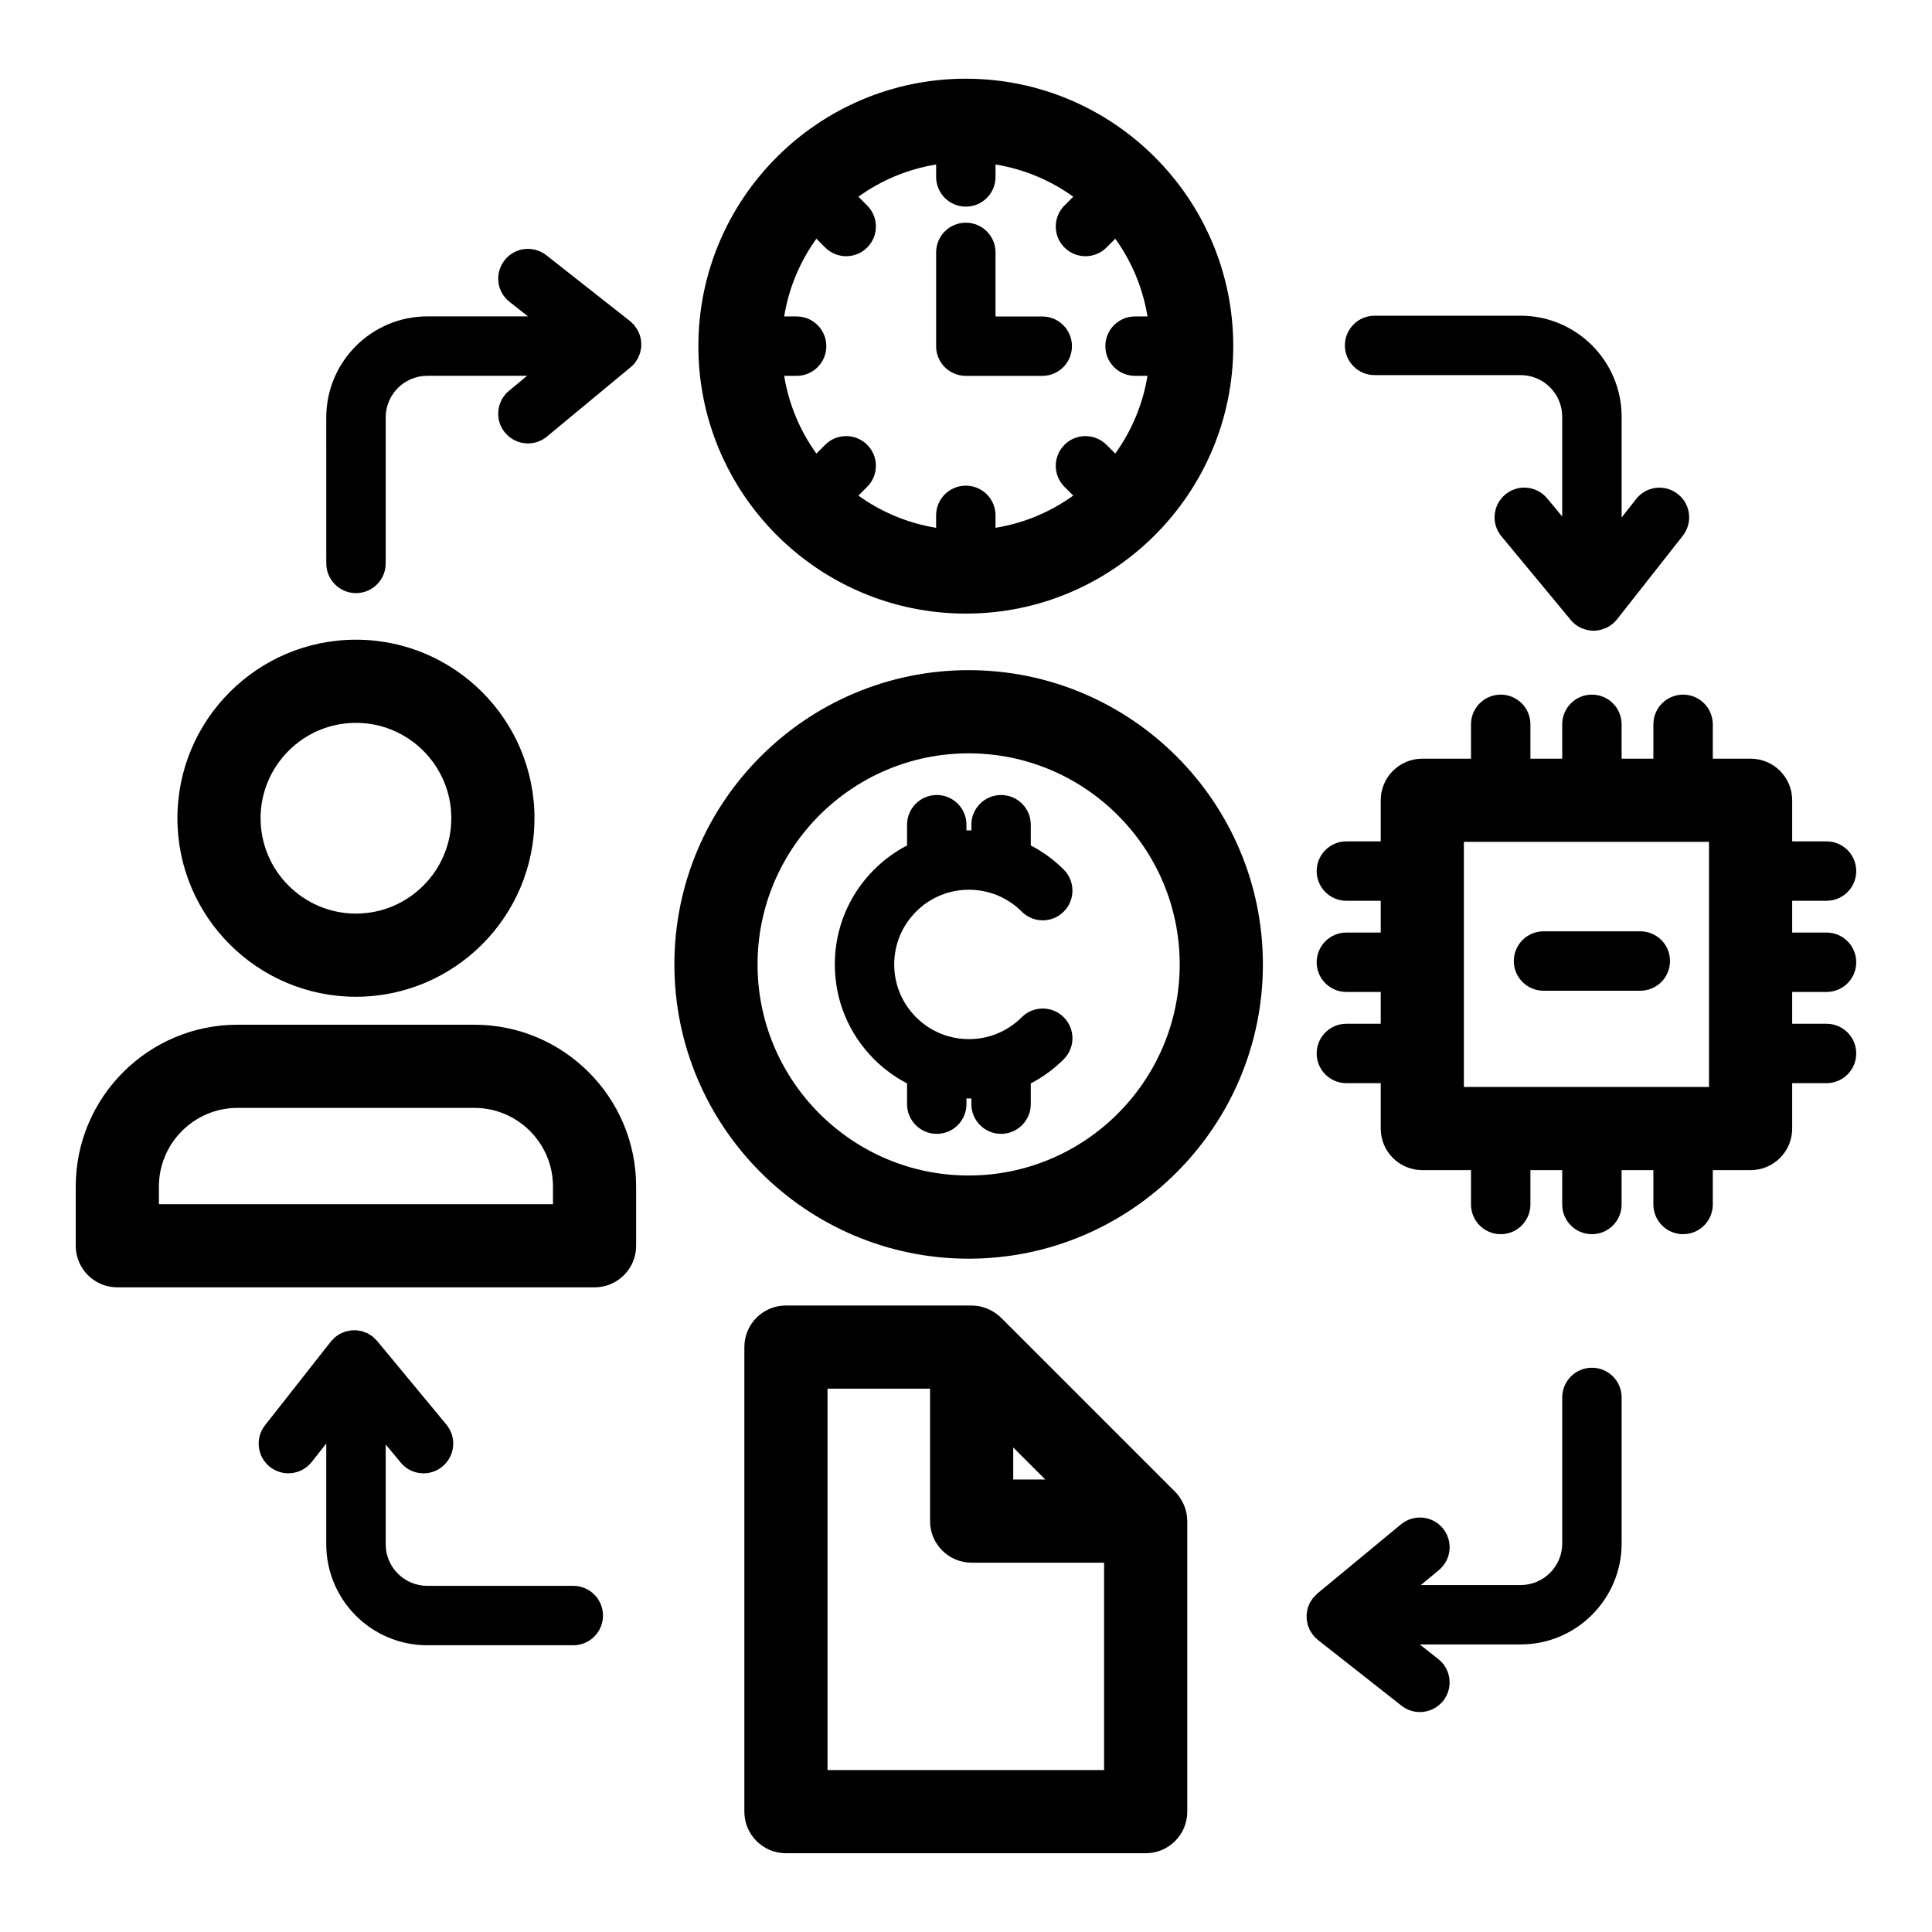
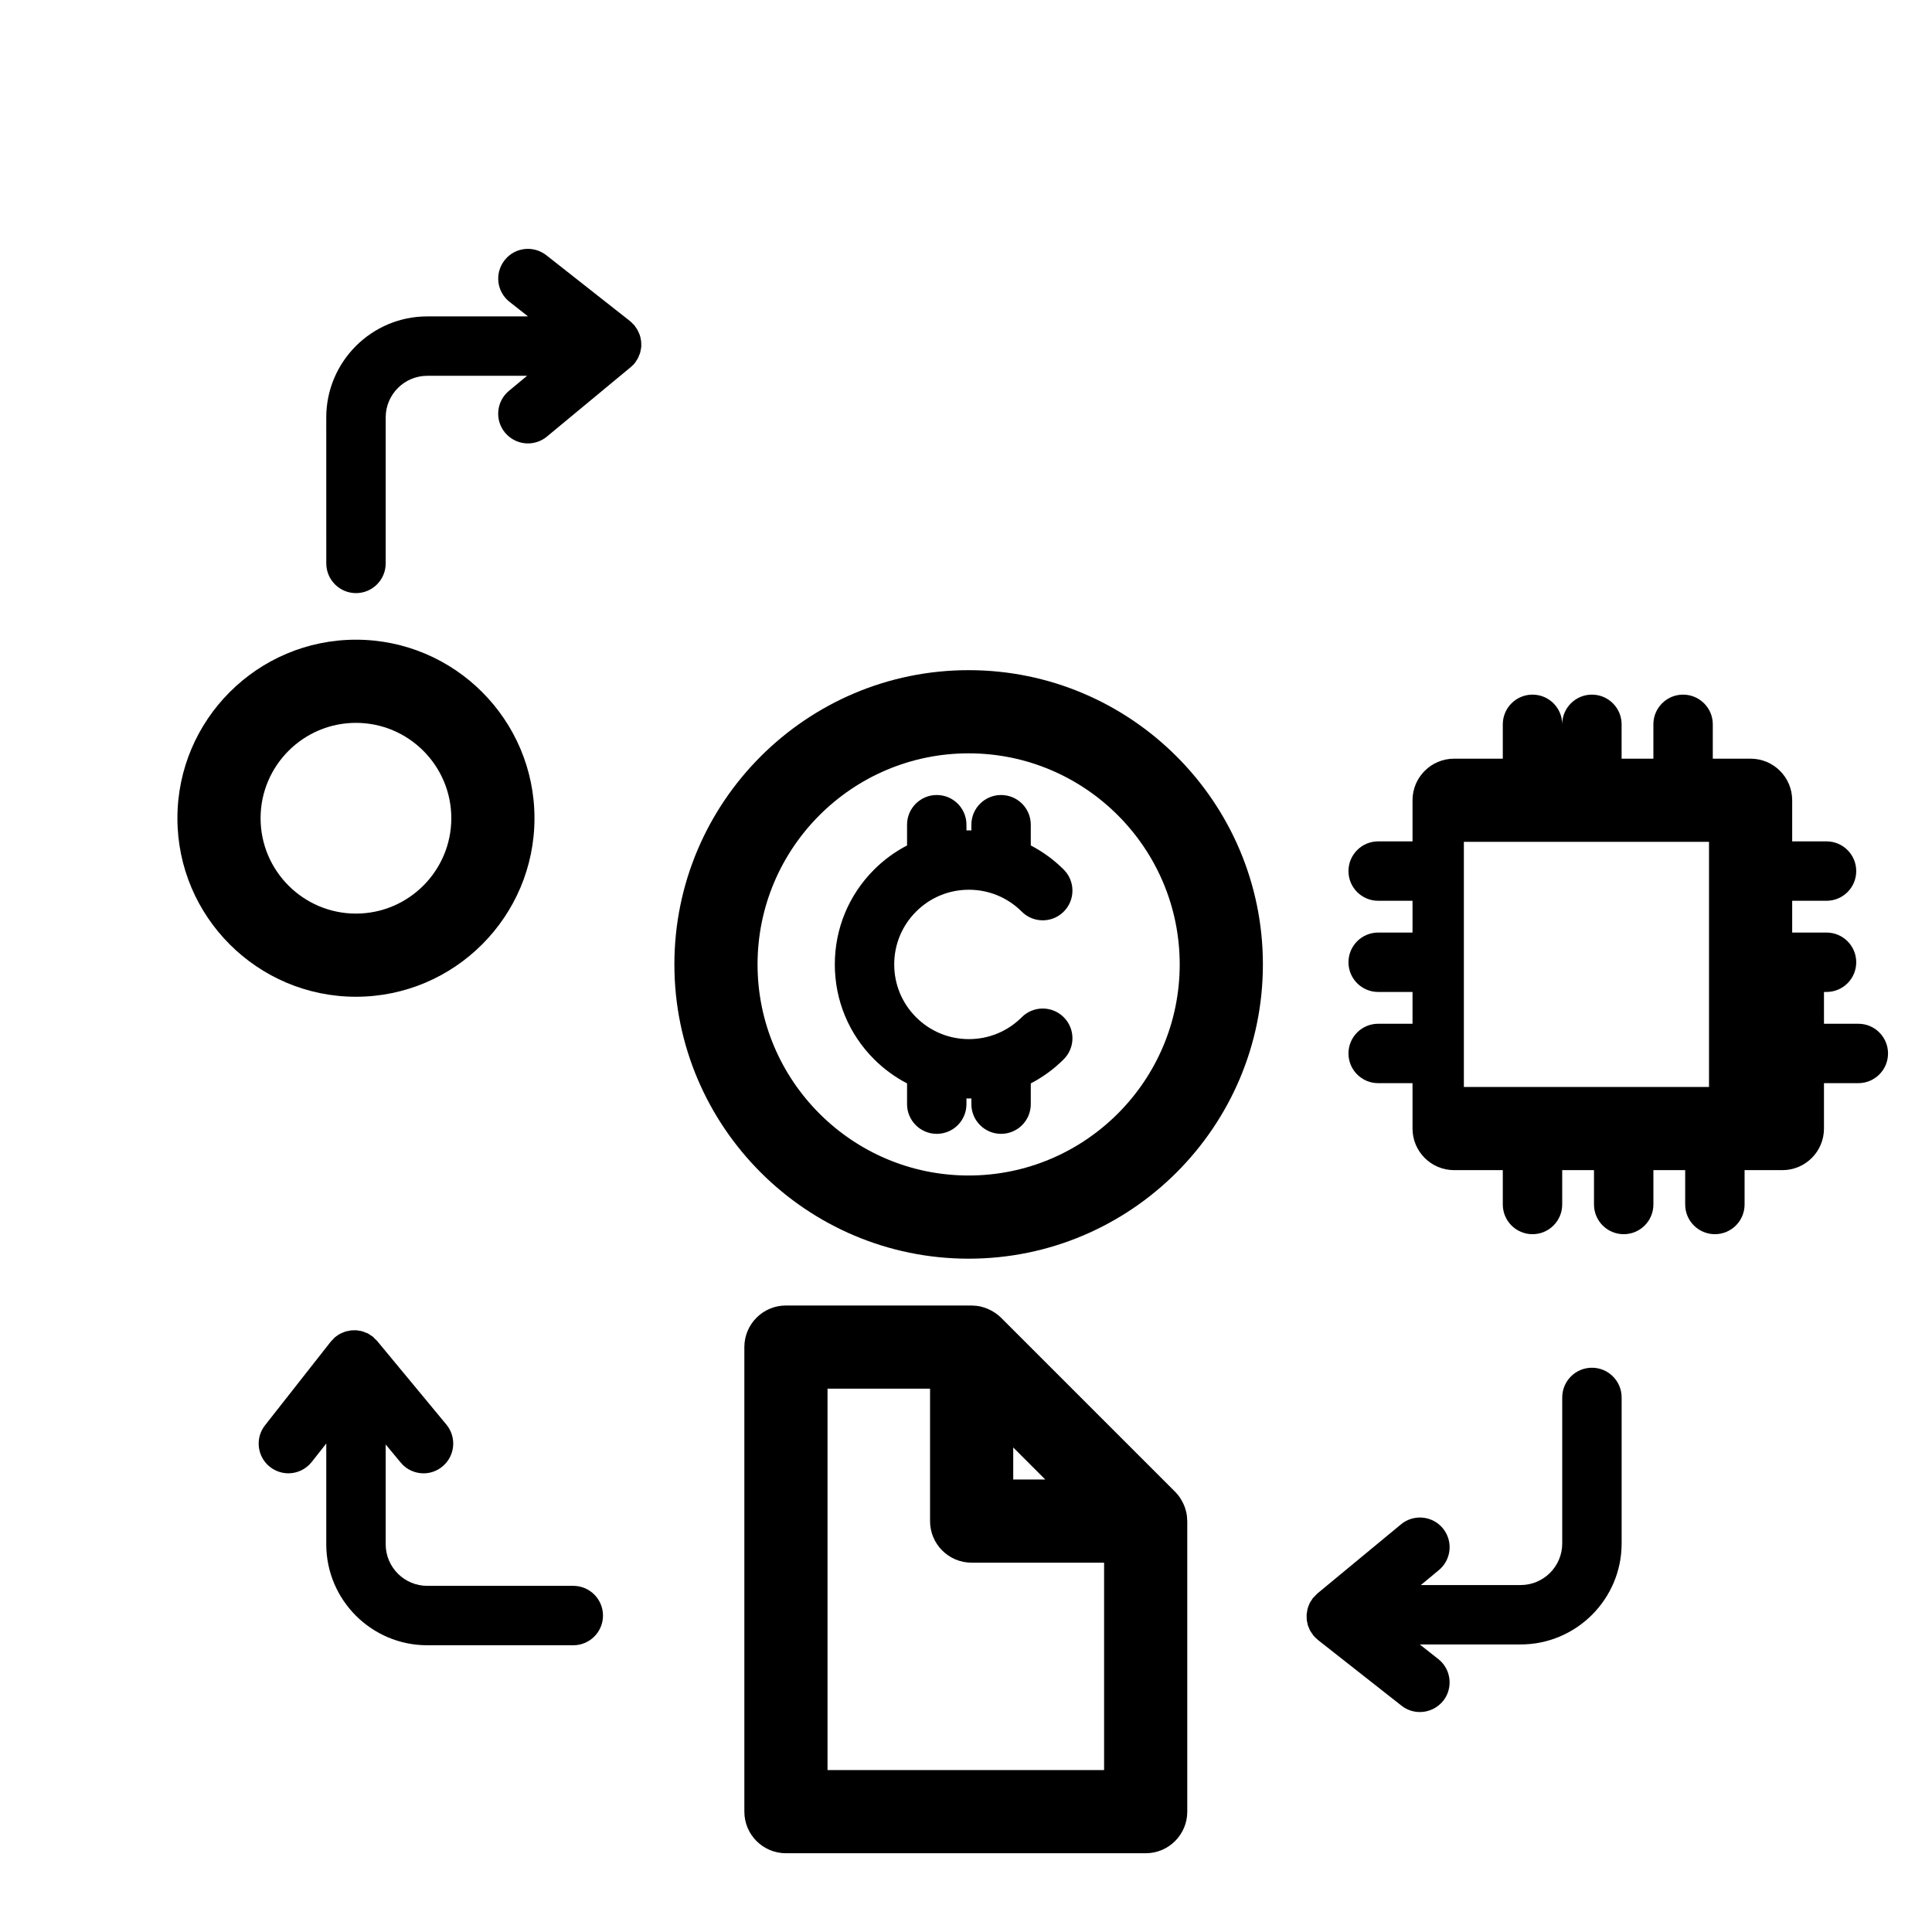
<svg xmlns="http://www.w3.org/2000/svg" fill="#000000" width="800px" height="800px" version="1.1" viewBox="144 144 512 512">
  <g>
-     <path d="m269.7 415.56h-62.746c-23.648 0-42.883 19.234-42.883 42.883v15.695c0 6.086 4.934 11.02 11.02 11.02l126.47 0.004c6.086 0 11.02-4.934 11.02-11.02v-15.695c0-23.648-19.234-42.887-42.883-42.887zm20.844 47.562h-104.43v-4.676c0-11.488 9.348-20.844 20.844-20.844h62.746c11.492 0 20.844 9.352 20.844 20.844z" />
-     <path d="m628.05 406.88c4.348 0 7.871-3.523 7.871-7.871 0-4.348-3.523-7.871-7.871-7.871h-9.102v-8.422h9.102c4.348 0 7.871-3.523 7.871-7.871s-3.523-7.871-7.871-7.871h-9.102v-10.895c0-6.086-4.934-11.02-11.02-11.02h-10.02v-9.102c0-4.348-3.523-7.871-7.871-7.871-4.348 0-7.871 3.523-7.871 7.871v9.102h-8.422v-9.102c0-4.348-3.523-7.871-7.871-7.871s-7.871 3.523-7.871 7.871v9.102h-8.426v-9.102c0-4.348-3.523-7.871-7.871-7.871-4.348 0-7.871 3.523-7.871 7.871v9.102h-12.906c-6.086 0-11.02 4.934-11.02 11.02v10.895h-9.102c-4.348 0-7.871 3.523-7.871 7.871s3.523 7.871 7.871 7.871h9.102v8.422h-9.102c-4.348 0-7.871 3.523-7.871 7.871 0 4.348 3.523 7.871 7.871 7.871h9.102v8.426h-9.102c-4.348 0-7.871 3.523-7.871 7.871 0 4.348 3.523 7.871 7.871 7.871h9.102v12.031c0 6.086 4.934 11.02 11.02 11.02h12.906v9.102c0 4.348 3.523 7.871 7.871 7.871 4.348 0 7.871-3.523 7.871-7.871v-9.102h8.426v9.102c0 4.348 3.523 7.871 7.871 7.871s7.871-3.523 7.871-7.871v-9.102h8.422v9.102c0 4.348 3.523 7.871 7.871 7.871 4.348 0 7.871-3.523 7.871-7.871v-9.102h10.02c6.086 0 11.02-4.934 11.02-11.02v-12.031h9.102c4.348 0 7.871-3.523 7.871-7.871 0-4.348-3.523-7.871-7.871-7.871h-9.102v-8.426zm-96.109-39.785h64.965v64.965h-64.965z" />
-     <path d="m578.7 390.81h-25.652c-4.348 0-7.871 3.523-7.871 7.871 0 4.348 3.523 7.871 7.871 7.871h25.652c4.348 0 7.871-3.523 7.871-7.871 0.004-4.348-3.519-7.871-7.871-7.871z" />
+     <path d="m628.05 406.88c4.348 0 7.871-3.523 7.871-7.871 0-4.348-3.523-7.871-7.871-7.871h-9.102v-8.422h9.102c4.348 0 7.871-3.523 7.871-7.871s-3.523-7.871-7.871-7.871h-9.102v-10.895c0-6.086-4.934-11.02-11.02-11.02h-10.02v-9.102c0-4.348-3.523-7.871-7.871-7.871-4.348 0-7.871 3.523-7.871 7.871v9.102h-8.422v-9.102c0-4.348-3.523-7.871-7.871-7.871s-7.871 3.523-7.871 7.871v9.102v-9.102c0-4.348-3.523-7.871-7.871-7.871-4.348 0-7.871 3.523-7.871 7.871v9.102h-12.906c-6.086 0-11.02 4.934-11.02 11.02v10.895h-9.102c-4.348 0-7.871 3.523-7.871 7.871s3.523 7.871 7.871 7.871h9.102v8.422h-9.102c-4.348 0-7.871 3.523-7.871 7.871 0 4.348 3.523 7.871 7.871 7.871h9.102v8.426h-9.102c-4.348 0-7.871 3.523-7.871 7.871 0 4.348 3.523 7.871 7.871 7.871h9.102v12.031c0 6.086 4.934 11.02 11.02 11.02h12.906v9.102c0 4.348 3.523 7.871 7.871 7.871 4.348 0 7.871-3.523 7.871-7.871v-9.102h8.426v9.102c0 4.348 3.523 7.871 7.871 7.871s7.871-3.523 7.871-7.871v-9.102h8.422v9.102c0 4.348 3.523 7.871 7.871 7.871 4.348 0 7.871-3.523 7.871-7.871v-9.102h10.02c6.086 0 11.02-4.934 11.02-11.02v-12.031h9.102c4.348 0 7.871-3.523 7.871-7.871 0-4.348-3.523-7.871-7.871-7.871h-9.102v-8.426zm-96.109-39.785h64.965v64.965h-64.965z" />
    <path d="m458.42 544.93c-0.016-0.086-0.051-0.164-0.07-0.246-0.121-0.547-0.293-1.082-0.496-1.605-0.078-0.199-0.168-0.391-0.258-0.582-0.188-0.414-0.41-0.809-0.648-1.195-0.105-0.172-0.203-0.34-0.316-0.504-0.355-0.508-0.742-0.992-1.188-1.438-0.012-0.012-0.023-0.027-0.039-0.039l-46.109-46.105c-0.012-0.012-0.027-0.023-0.039-0.035-0.449-0.445-0.934-0.836-1.441-1.191-0.164-0.113-0.332-0.211-0.504-0.316-0.387-0.242-0.785-0.457-1.195-0.648-0.195-0.09-0.387-0.18-0.59-0.262-0.52-0.203-1.047-0.371-1.59-0.496-0.09-0.02-0.172-0.055-0.262-0.074-0.645-0.129-1.301-0.188-1.957-0.199-0.074 0-0.141-0.023-0.219-0.023h-49.215c-6.086 0-11.02 4.934-11.02 11.02v123.12c0 6.086 4.934 11.02 11.02 11.02h95.336c6.086 0 11.02-4.934 11.02-11.02v-77.008c0-0.074-0.02-0.141-0.023-0.215-0.012-0.66-0.062-1.316-0.195-1.961zm-45.902-17.336 8.492 8.492h-8.492zm-49.215 85.496v-101.08h27.172v35.098c0 6.086 4.934 11.02 11.02 11.02h35.102v54.961h-73.293z" />
-     <path d="m399.95 306.61c39.082 0 70.875-31.793 70.875-70.875s-31.793-70.875-70.875-70.875c-39.086 0-70.875 31.797-70.875 70.875s31.793 70.875 70.875 70.875zm-44.84-78.746h-3.301c1.242-7.594 4.219-14.598 8.543-20.598l2.328 2.328c1.535 1.535 3.551 2.305 5.566 2.305s4.031-0.77 5.566-2.305c3.078-3.074 3.078-8.059 0-11.133l-2.328-2.328c5.996-4.324 13-7.301 20.598-8.543v3.301c0 4.348 3.523 7.871 7.871 7.871 4.348 0 7.871-3.523 7.871-7.871v-3.301c7.598 1.242 14.598 4.219 20.598 8.543l-2.328 2.328c-3.078 3.074-3.078 8.059 0 11.133 1.535 1.535 3.551 2.305 5.566 2.305 2.016 0 4.031-0.77 5.566-2.305l2.328-2.328c4.324 5.996 7.301 13 8.539 20.594h-3.301c-4.348 0-7.871 3.523-7.871 7.871 0 4.348 3.523 7.871 7.871 7.871h3.301c-1.242 7.594-4.219 14.598-8.543 20.598l-2.324-2.324c-3.074-3.078-8.062-3.078-11.133 0-3.078 3.074-3.078 8.059 0 11.133l2.324 2.324c-5.996 4.324-13 7.301-20.598 8.543v-3.301c0-4.348-3.523-7.871-7.871-7.871s-7.871 3.523-7.871 7.871v3.301c-7.594-1.238-14.598-4.215-20.594-8.539l2.328-2.328c3.078-3.074 3.078-8.059 0-11.133-3.074-3.078-8.062-3.078-11.133 0l-2.328 2.328c-4.324-6-7.301-13-8.543-20.598h3.301c4.348 0 7.871-3.523 7.871-7.871 0.008-4.348-3.527-7.871-7.871-7.871z" />
-     <path d="m399.95 243.61h20.258c4.348 0 7.871-3.523 7.871-7.871s-3.523-7.871-7.871-7.871h-12.383v-16.98c0-4.348-3.523-7.871-7.871-7.871-4.348 0-7.871 3.523-7.871 7.871v24.855c-0.008 4.344 3.516 7.867 7.867 7.867z" />
    <path d="m313.94 235.19v0.754c-0.031 0.25-0.094 0.473-0.125 0.723-0.062 0.25-0.094 0.504-0.156 0.754-0.062 0.285-0.188 0.535-0.316 0.789-0.062 0.219-0.125 0.441-0.25 0.629-0.156 0.348-0.379 0.66-0.598 0.977-0.062 0.094-0.125 0.219-0.219 0.316v0.031c-0.348 0.41-0.723 0.82-1.164 1.164l-22.199 18.391c-1.449 1.195-3.242 1.793-5.008 1.793-2.266 0-4.504-0.977-6.078-2.867-2.769-3.336-2.297-8.312 1.07-11.082l4.785-3.969h-26.449c-6.078 0-11.02 4.945-11.02 11.02v38.699c0 4.344-3.527 7.871-7.871 7.871s-7.871-3.527-7.871-7.871l-0.008-38.695c0-14.738 11.996-26.766 26.766-26.766h26.703l-4.879-3.84c-3.434-2.676-4.031-7.621-1.324-11.051 2.676-3.434 7.621-4 11.051-1.324l22.168 17.445c0 0.031 0.031 0.031 0.031 0.031 0.219 0.156 0.41 0.379 0.598 0.566l0.566 0.566c0.094 0.125 0.156 0.25 0.25 0.379 0.219 0.316 0.441 0.598 0.598 0.914 0.125 0.219 0.188 0.441 0.285 0.629 0.125 0.25 0.25 0.504 0.316 0.789 0.094 0.25 0.125 0.504 0.188 0.754 0.031 0.25 0.094 0.473 0.125 0.723 0.035 0.254 0.004 0.504 0.035 0.758z" />
-     <path d="m589.96 285.98-17.445 22.168c-0.031 0-0.031 0.031-0.031 0.031-0.348 0.41-0.723 0.82-1.133 1.164-0.031 0.031-0.062 0.031-0.094 0.062-0.094 0.062-0.219 0.156-0.316 0.219-0.348 0.25-0.691 0.473-1.039 0.66-0.156 0.062-0.316 0.125-0.473 0.188-0.379 0.156-0.723 0.285-1.102 0.41-0.156 0.031-0.285 0.062-0.441 0.094-0.504 0.094-1.039 0.188-1.574 0.188-0.504 0-1.008-0.062-1.512-0.188-0.156 0-0.285-0.062-0.441-0.094-0.348-0.094-0.691-0.219-1.07-0.348-0.125-0.062-0.285-0.125-0.441-0.219-0.379-0.156-0.723-0.379-1.102-0.629-0.062-0.062-0.156-0.125-0.25-0.188 0 0-0.031 0-0.031-0.031-0.441-0.348-0.852-0.723-1.195-1.133v-0.031l-18.391-22.199c-2.769-3.336-2.297-8.312 1.07-11.082 3.336-2.769 8.312-2.297 11.082 1.07l3.969 4.785v-26.449c0-6.078-4.945-11.02-11.02-11.02h-38.699c-4.344 0-7.871-3.527-7.871-7.871s3.527-7.871 7.871-7.871h38.699c14.738 0 26.766 11.996 26.766 26.766v26.703l3.84-4.879c2.676-3.434 7.652-4.031 11.051-1.324 3.434 2.672 4.004 7.613 1.324 11.047z" />
    <path d="m573.75 514.33v38.699c0 14.77-12.027 26.766-26.766 26.766h-26.734l4.914 3.871c3.402 2.676 4 7.621 1.324 11.051-1.574 1.953-3.871 2.992-6.203 2.992-1.699 0-3.402-0.535-4.848-1.668l-22.105-17.383-0.094-0.094c-0.441-0.348-0.82-0.723-1.164-1.133l-0.031-0.031c-0.062-0.094-0.125-0.219-0.219-0.316-0.219-0.316-0.441-0.629-0.629-0.945-0.125-0.219-0.188-0.441-0.285-0.66-0.094-0.25-0.219-0.504-0.316-0.754-0.062-0.25-0.094-0.504-0.156-0.789-0.062-0.219-0.125-0.441-0.125-0.691-0.031-0.25-0.031-0.504-0.031-0.754s-0.031-0.504 0-0.754 0.062-0.473 0.125-0.723c0.031-0.25 0.062-0.504 0.156-0.789 0.062-0.25 0.156-0.473 0.25-0.723 0.094-0.219 0.188-0.473 0.285-0.691 0.156-0.285 0.348-0.566 0.535-0.82 0.094-0.156 0.188-0.316 0.285-0.473 0.031 0 0.031 0 0.031-0.031 0.156-0.156 0.348-0.316 0.504-0.504 0.188-0.219 0.41-0.441 0.629-0.629v-0.031l22.199-18.359c3.336-2.769 8.312-2.297 11.082 1.039 2.769 3.371 2.297 8.312-1.039 11.082l-4.785 3.969h26.449c6.078 0 11.02-4.945 11.02-11.02v-38.699c0-4.344 3.527-7.871 7.871-7.871 4.344-0.004 7.871 3.523 7.871 7.867z" />
    <path d="m303.8 572.14c0 4.344-3.527 7.871-7.871 7.871h-38.699c-14.77 0-26.766-11.996-26.766-26.766v-26.703l-3.84 4.879c-1.574 1.984-3.871 3.023-6.203 3.023-1.699 0-3.434-0.566-4.879-1.699-3.402-2.676-4-7.652-1.289-11.051l17.445-22.199h0.031c0.125-0.188 0.316-0.348 0.504-0.535 0.188-0.219 0.379-0.441 0.598-0.629h0.031c0.094-0.094 0.188-0.156 0.285-0.219 0.348-0.25 0.66-0.473 1.008-0.66 0.156-0.094 0.348-0.156 0.535-0.219 0.285-0.125 0.566-0.285 0.852-0.348 0.219-0.094 0.473-0.125 0.691-0.156 0.25-0.062 0.535-0.125 0.789-0.156 0.25-0.031 0.473-0.031 0.691-0.031h0.82c0.25 0.031 0.473 0.094 0.691 0.125 0.285 0.031 0.535 0.062 0.82 0.156 0.25 0.062 0.504 0.188 0.723 0.285 0.25 0.094 0.473 0.156 0.691 0.25 0.285 0.156 0.566 0.379 0.852 0.566 0.156 0.094 0.316 0.156 0.441 0.285h0.031c0.188 0.156 0.348 0.348 0.504 0.535 0.219 0.188 0.441 0.379 0.629 0.598l0.031 0.031 18.359 22.168c2.769 3.371 2.297 8.312-1.039 11.082-1.48 1.227-3.242 1.828-5.008 1.828-2.266 0-4.535-0.977-6.078-2.867l-3.969-4.785v26.449c0 6.078 4.945 11.02 11.02 11.02h38.699c4.344 0 7.867 3.523 7.867 7.871z" />
    <path d="m400.7 321.6c-43 0-77.98 34.98-77.98 77.98s34.98 77.984 77.98 77.984 77.98-34.98 77.98-77.984c0-43-34.984-77.98-77.98-77.98zm-55.941 77.98c0-30.844 25.094-55.938 55.938-55.938 30.848 0 55.938 25.094 55.938 55.938 0 30.848-25.094 55.941-55.938 55.941s-55.938-25.094-55.938-55.941z" />
    <path d="m400.77 379.79c5.285 0 10.258 2.059 14 5.797 3.078 3.078 8.059 3.078 11.133 0 3.074-3.078 3.074-8.062 0-11.133-2.606-2.606-5.559-4.746-8.734-6.402v-5.496c0-4.348-3.523-7.871-7.871-7.871-4.348 0-7.871 3.523-7.871 7.871v1.523c-0.219-0.004-0.43-0.031-0.652-0.031-0.219 0-0.43 0.027-0.652 0.031v-1.523c0-4.348-3.523-7.871-7.871-7.871s-7.871 3.523-7.871 7.871v5.496c-3.176 1.656-6.129 3.793-8.734 6.402-6.715 6.715-10.41 15.637-10.41 25.129s3.695 18.418 10.41 25.129c2.606 2.606 5.559 4.746 8.734 6.402v5.496c0 4.348 3.523 7.871 7.871 7.871s7.871-3.523 7.871-7.871v-1.523c0.219 0.004 0.43 0.031 0.652 0.031 0.219 0 0.434-0.027 0.652-0.031v1.523c0 4.348 3.523 7.871 7.871 7.871 4.348 0 7.871-3.523 7.871-7.871v-5.496c3.176-1.656 6.129-3.793 8.734-6.402 3.078-3.074 3.078-8.059 0-11.133-3.078-3.078-8.059-3.078-11.133 0-3.742 3.738-8.711 5.797-14 5.797-5.285 0-10.258-2.059-13.996-5.797-3.742-3.742-5.797-8.715-5.797-14 0-5.289 2.059-10.258 5.797-13.996 3.734-3.734 8.707-5.793 13.996-5.793z" />
    <path d="m238.33 408.15c26.086 0 47.312-21.227 47.312-47.312 0-26.09-21.227-47.312-47.312-47.312-26.09 0-47.312 21.227-47.312 47.312-0.004 26.09 21.223 47.312 47.312 47.312zm0-72.586c13.934 0 25.273 11.34 25.273 25.273s-11.34 25.273-25.273 25.273c-13.938 0-25.273-11.34-25.273-25.273s11.336-25.273 25.273-25.273z" />
  </g>
</svg>